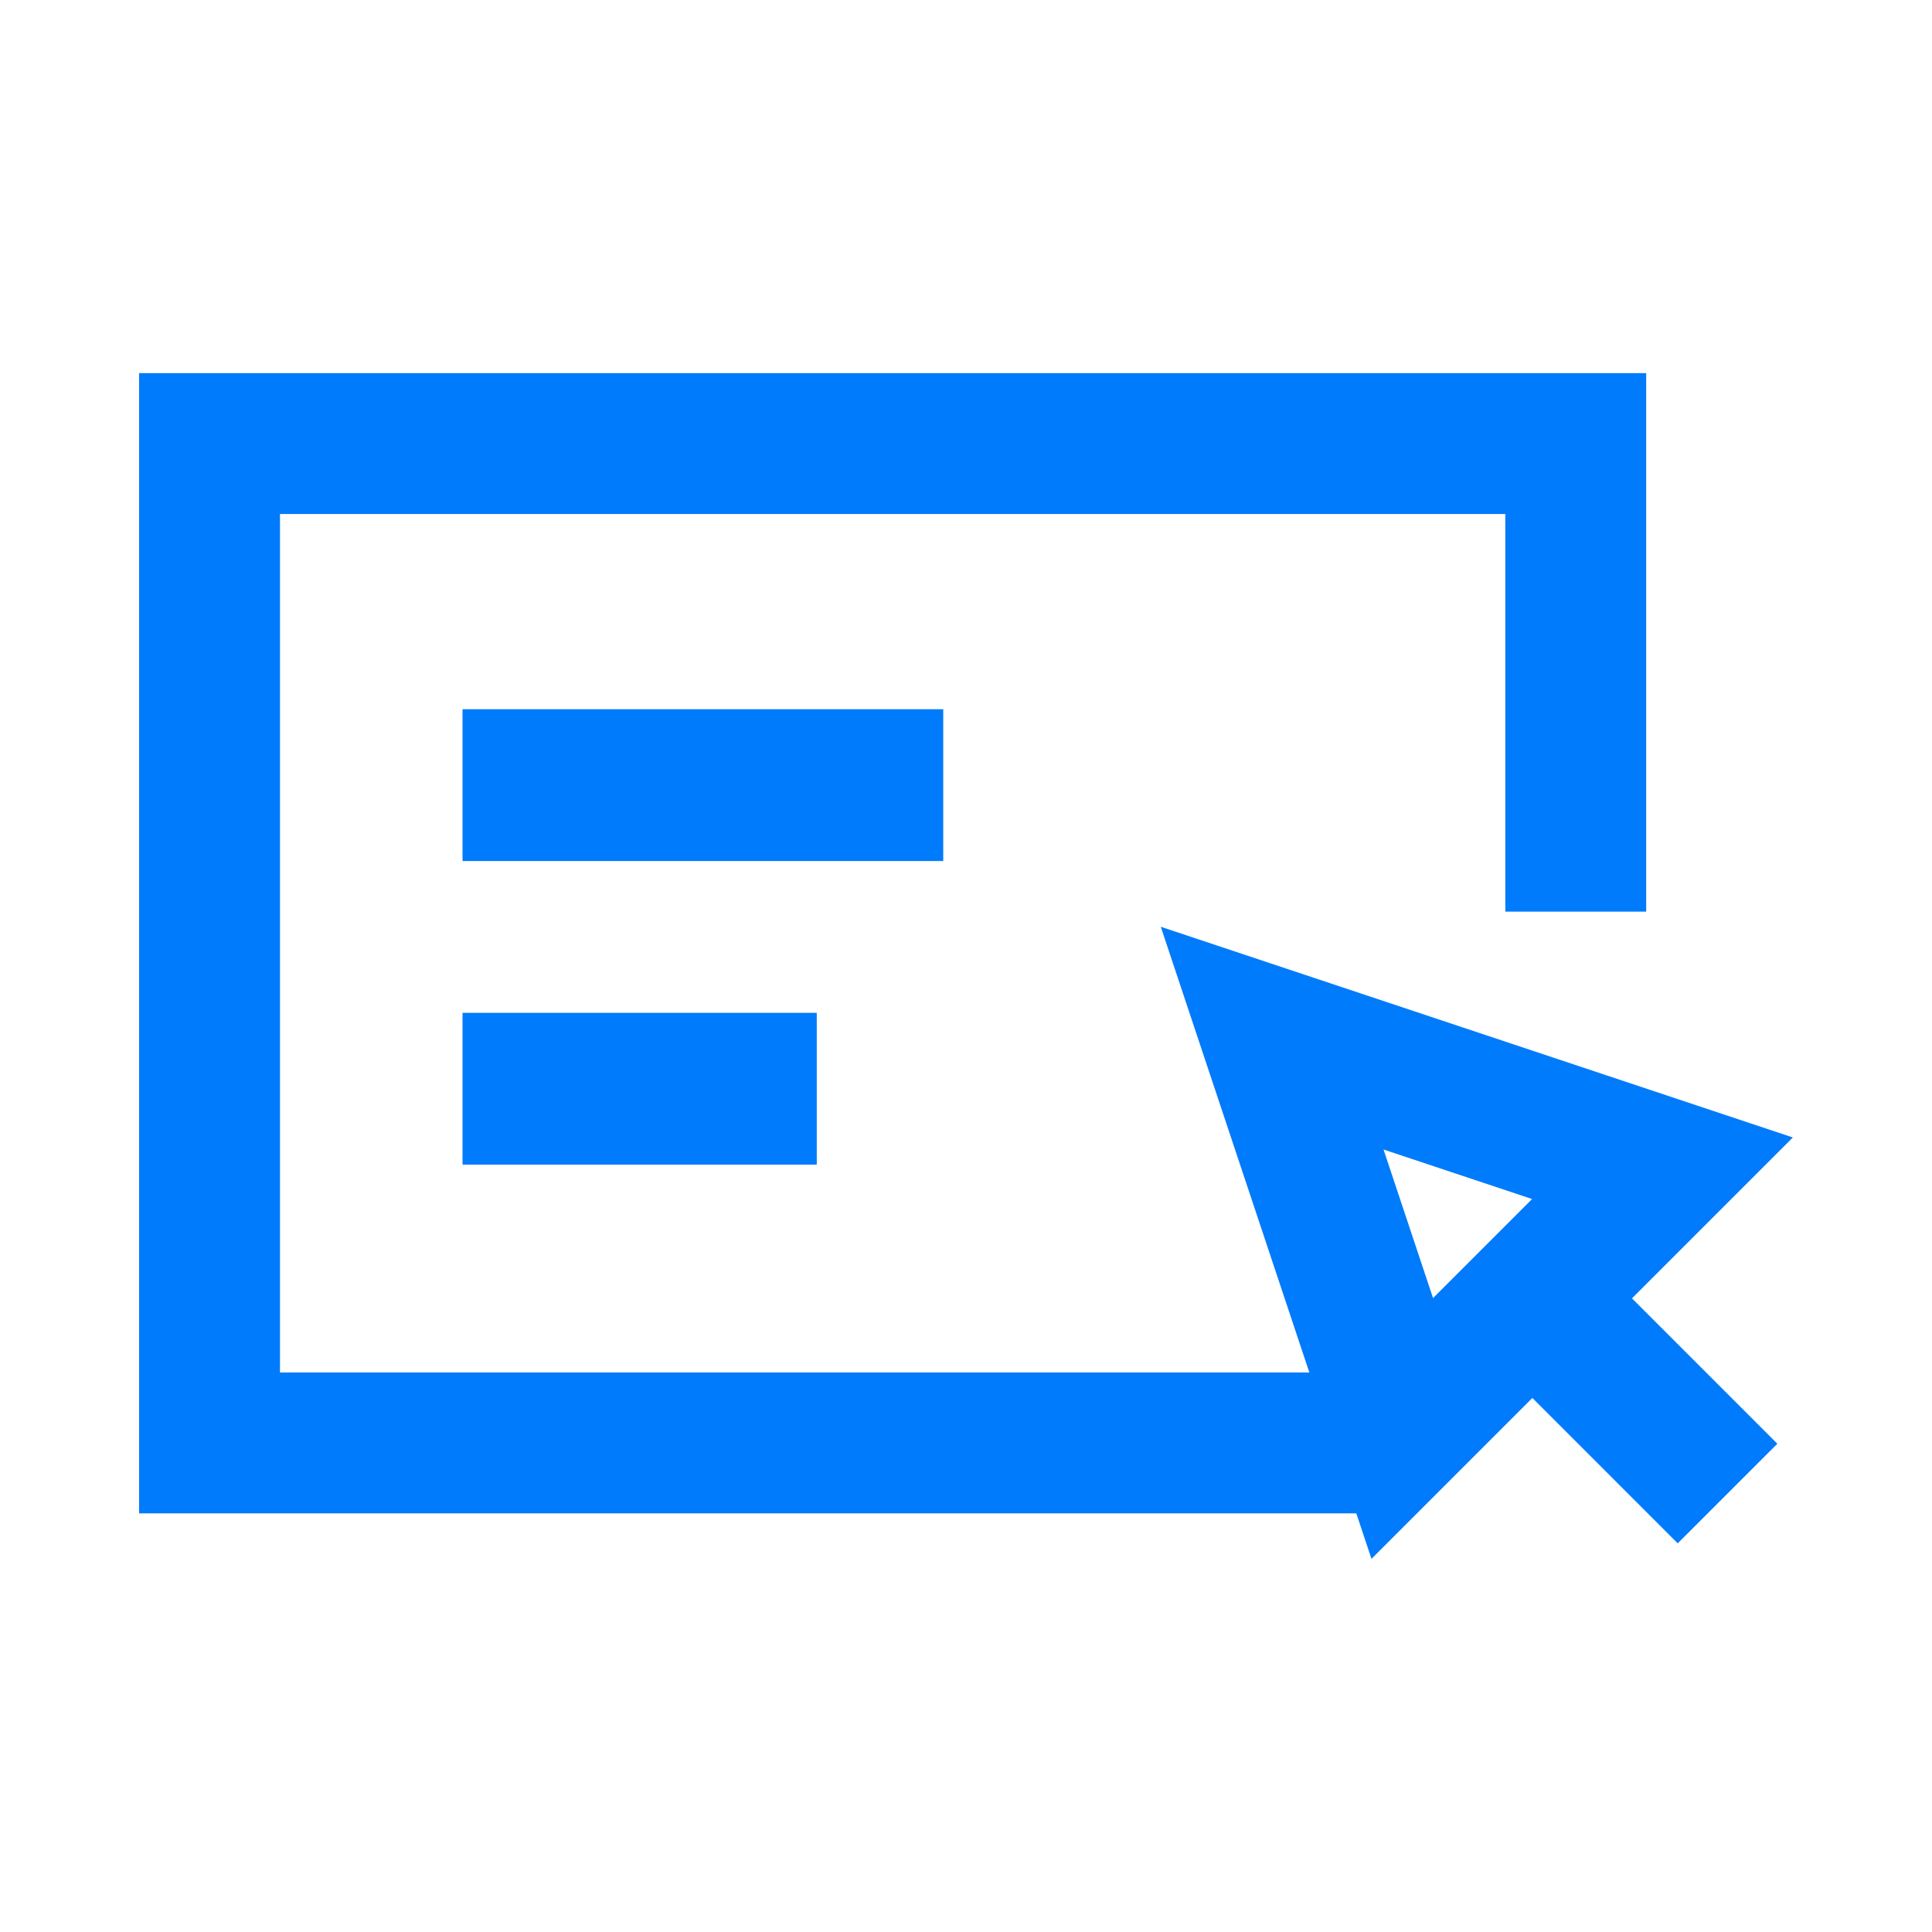
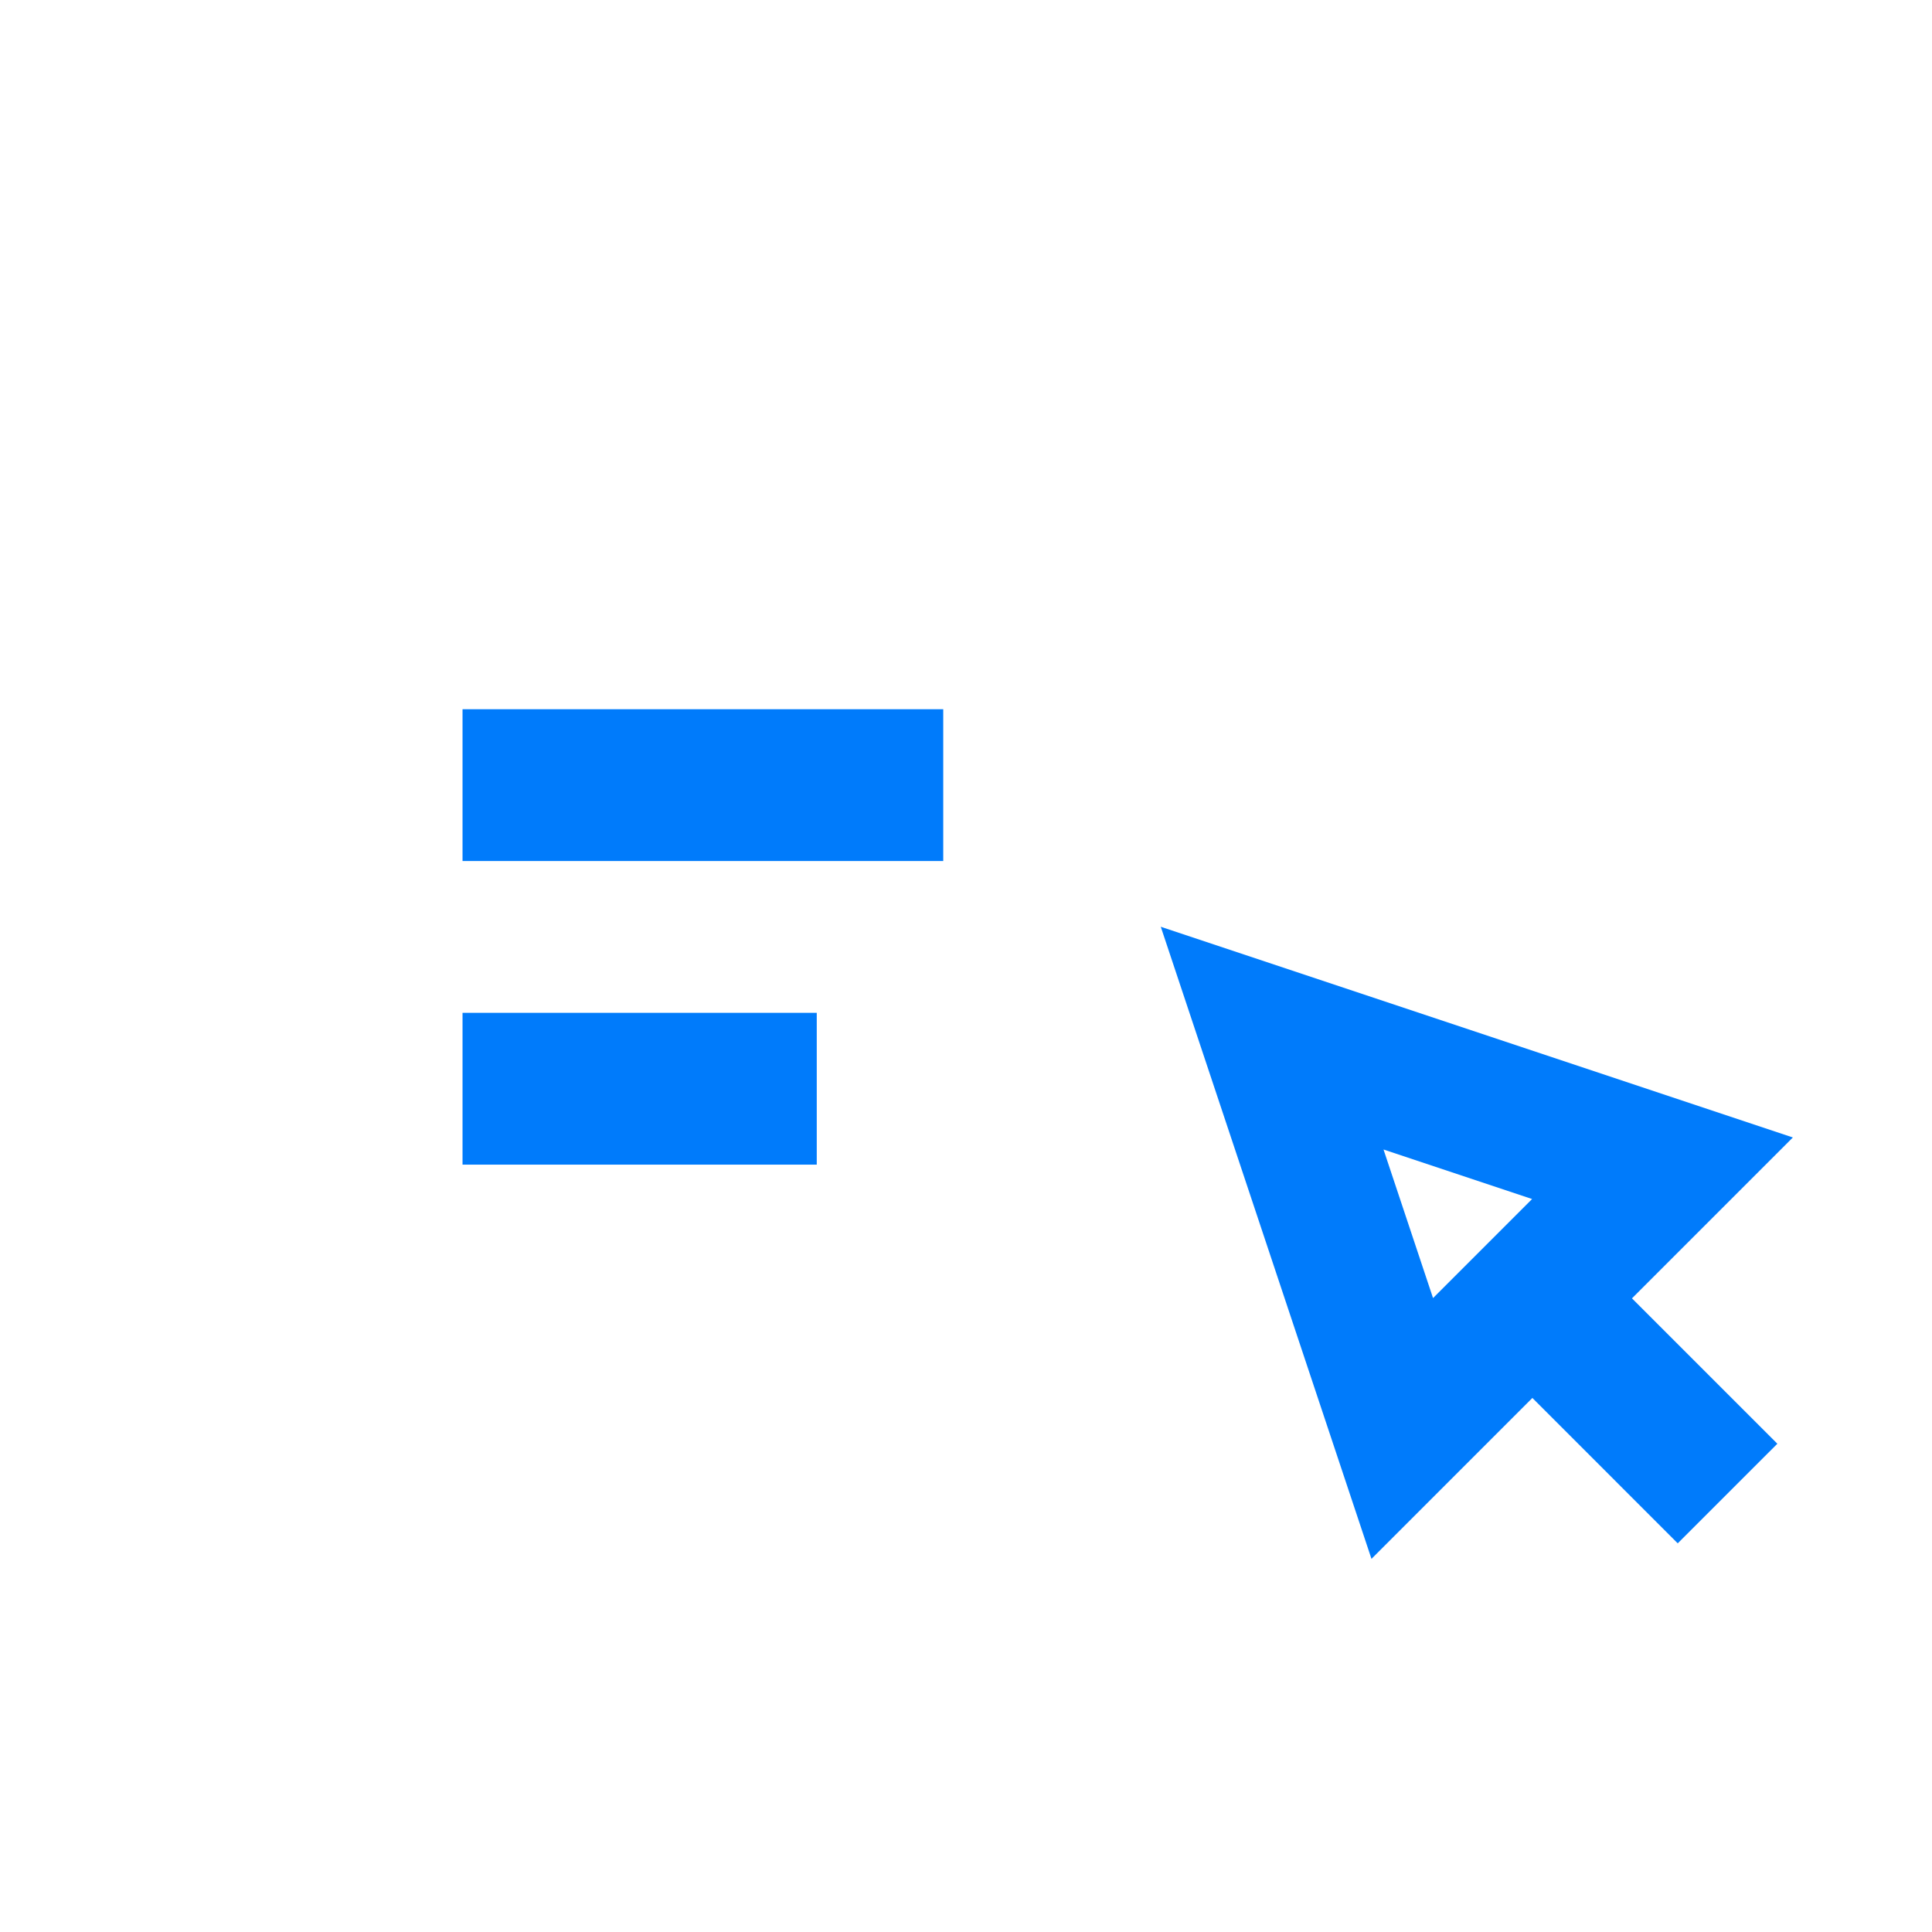
<svg xmlns="http://www.w3.org/2000/svg" width="96" height="96" viewBox="0 0 96 96" fill="none">
  <path fill-rule="evenodd" clip-rule="evenodd" d="M22.983 35.241V42.784H46.869V35.241H22.983Z" fill="#007BFB" />
  <path fill-rule="evenodd" clip-rule="evenodd" d="M22.983 50.327V57.87H40.584V50.327H22.983Z" fill="#007BFB" />
-   <path fill-rule="evenodd" clip-rule="evenodd" d="M57.678 46.05L89.087 56.52L81.092 64.515L88.316 71.738L83.366 76.687L76.143 69.464L68.148 77.459L57.678 46.05ZM68.746 57.118L71.207 64.501L76.129 59.579L68.746 57.118Z" fill="#007BFB" />
-   <path fill-rule="evenodd" clip-rule="evenodd" d="M6.912 18.541H81.798V45.298H74.798V25.541H13.912V68.198H68.241V75.198H6.912V18.541Z" fill="#007BFB" />
+   <path fill-rule="evenodd" clip-rule="evenodd" d="M57.678 46.05L89.087 56.52L81.092 64.515L88.316 71.738L83.366 76.687L76.143 69.464L68.148 77.459L57.678 46.05ZM68.746 57.118L71.207 64.501L76.129 59.579L68.746 57.118" fill="#007BFB" />
</svg>